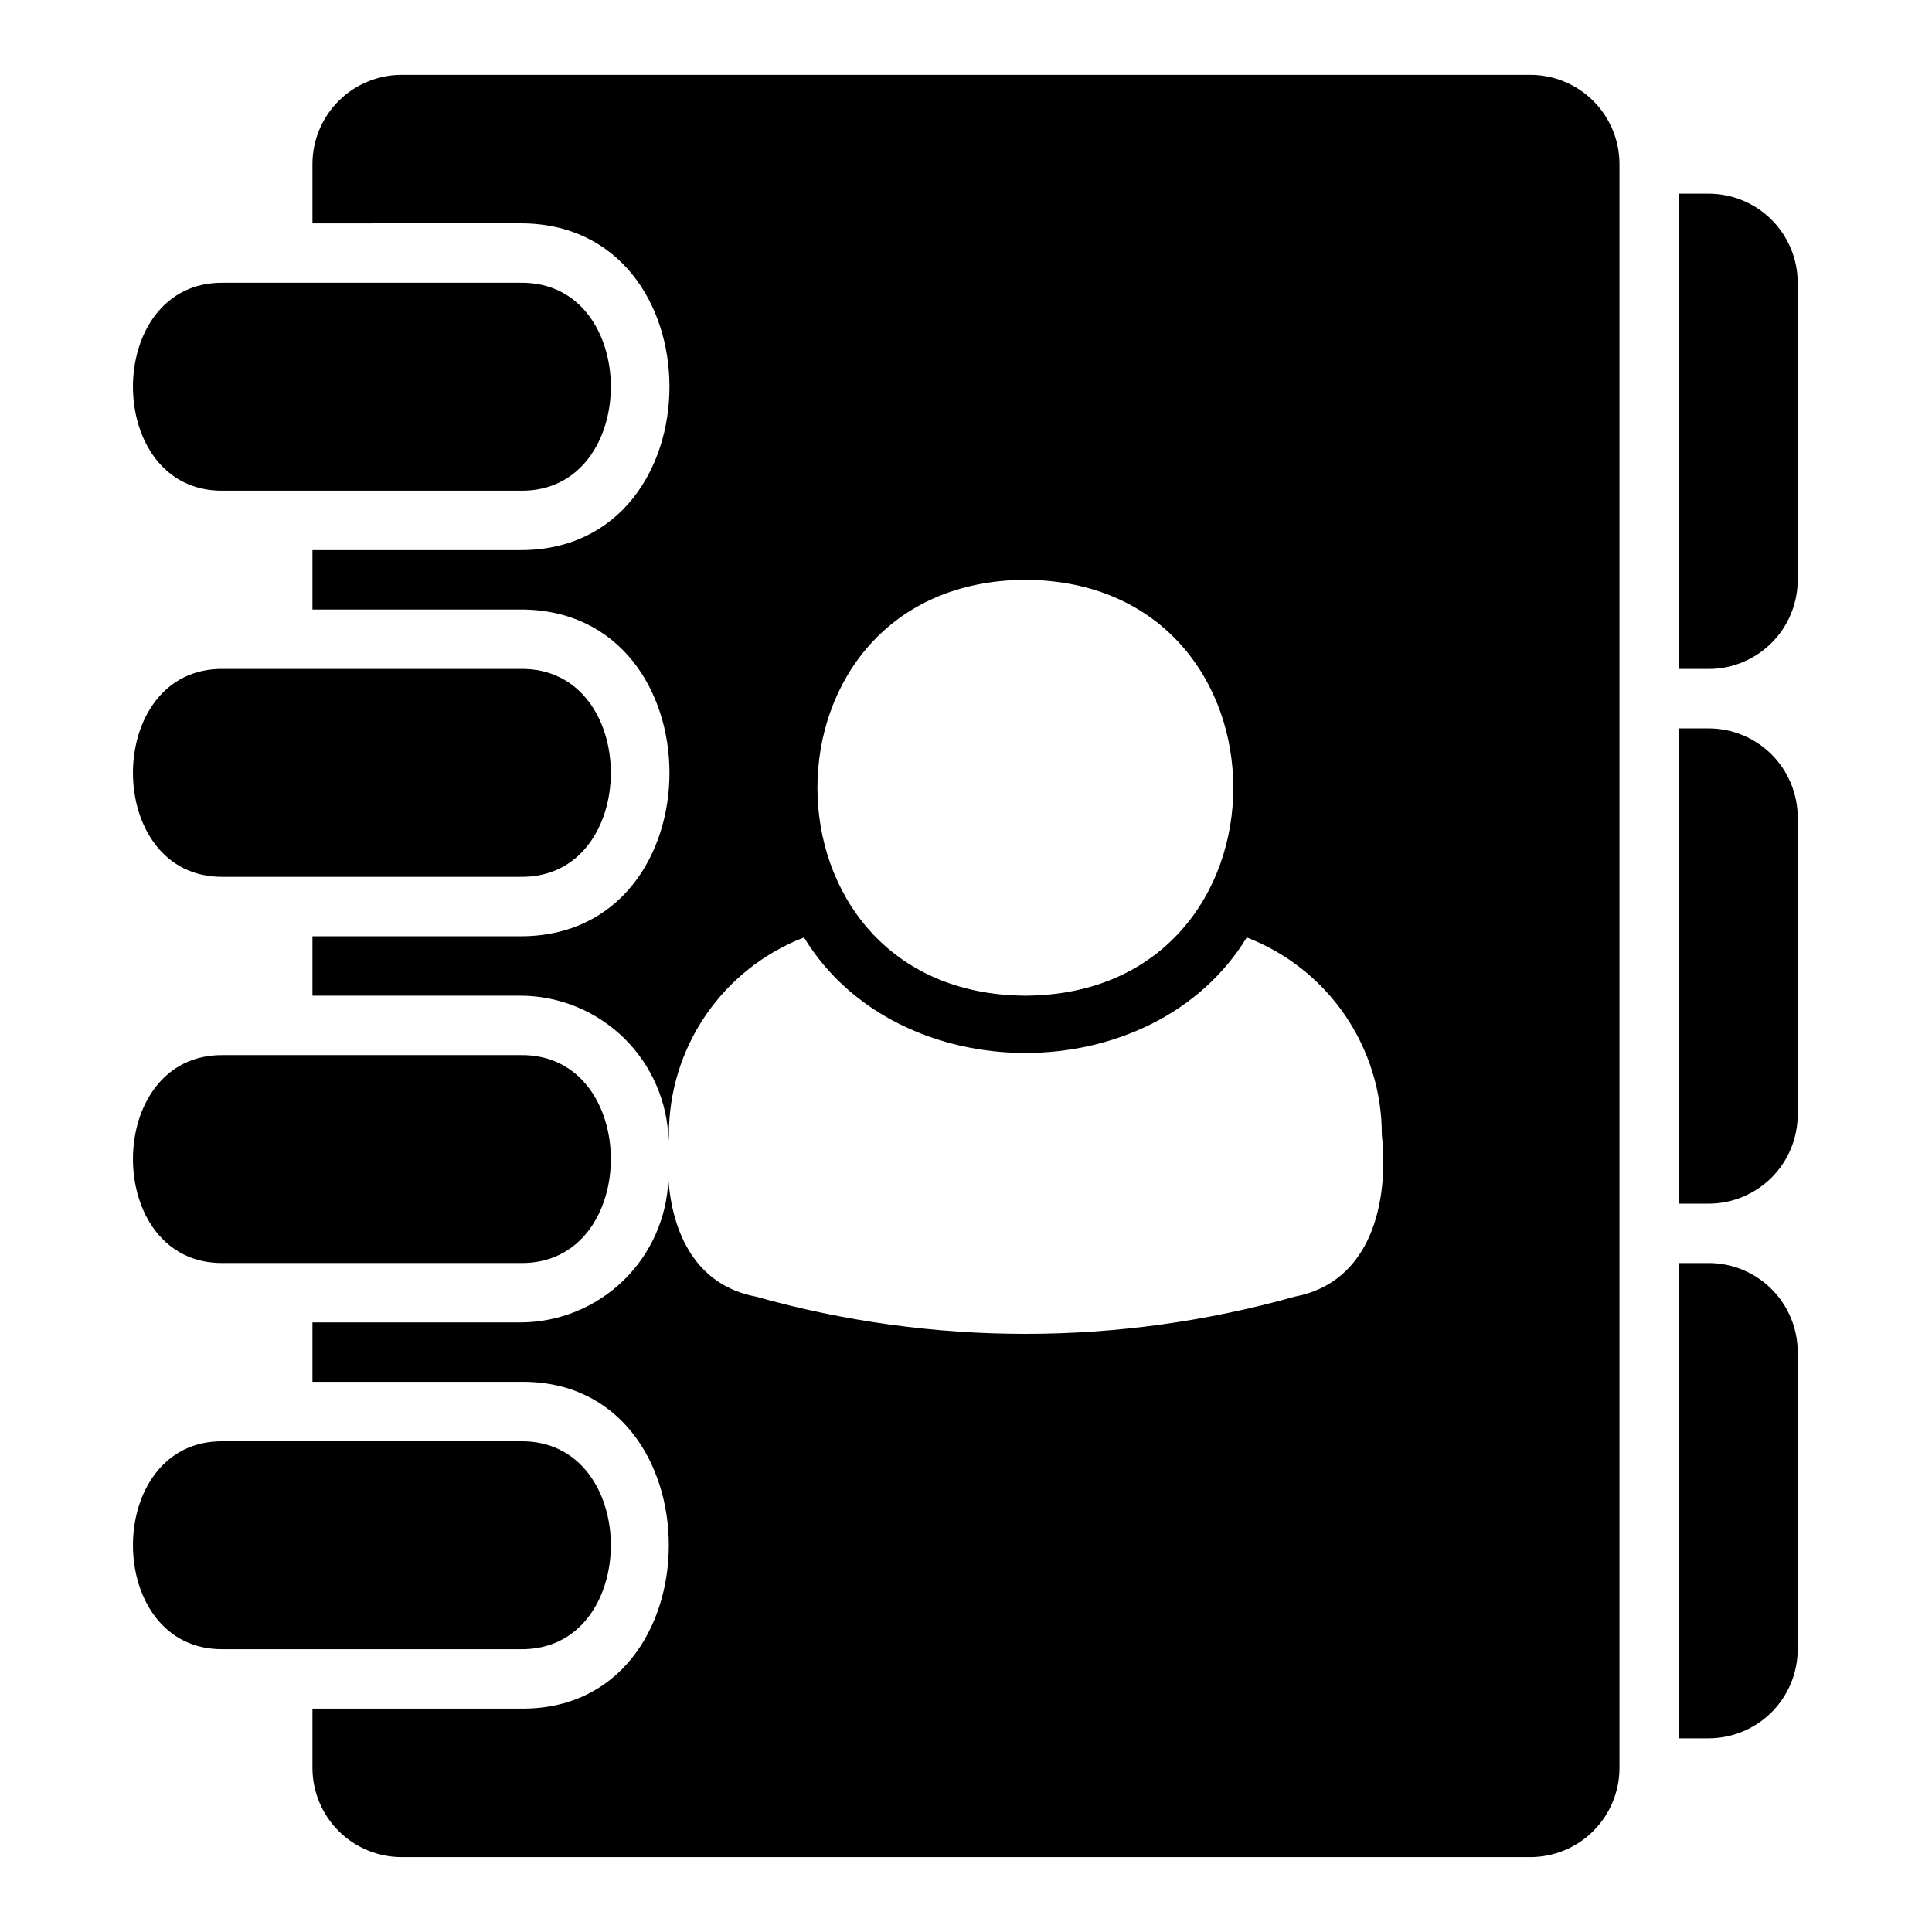
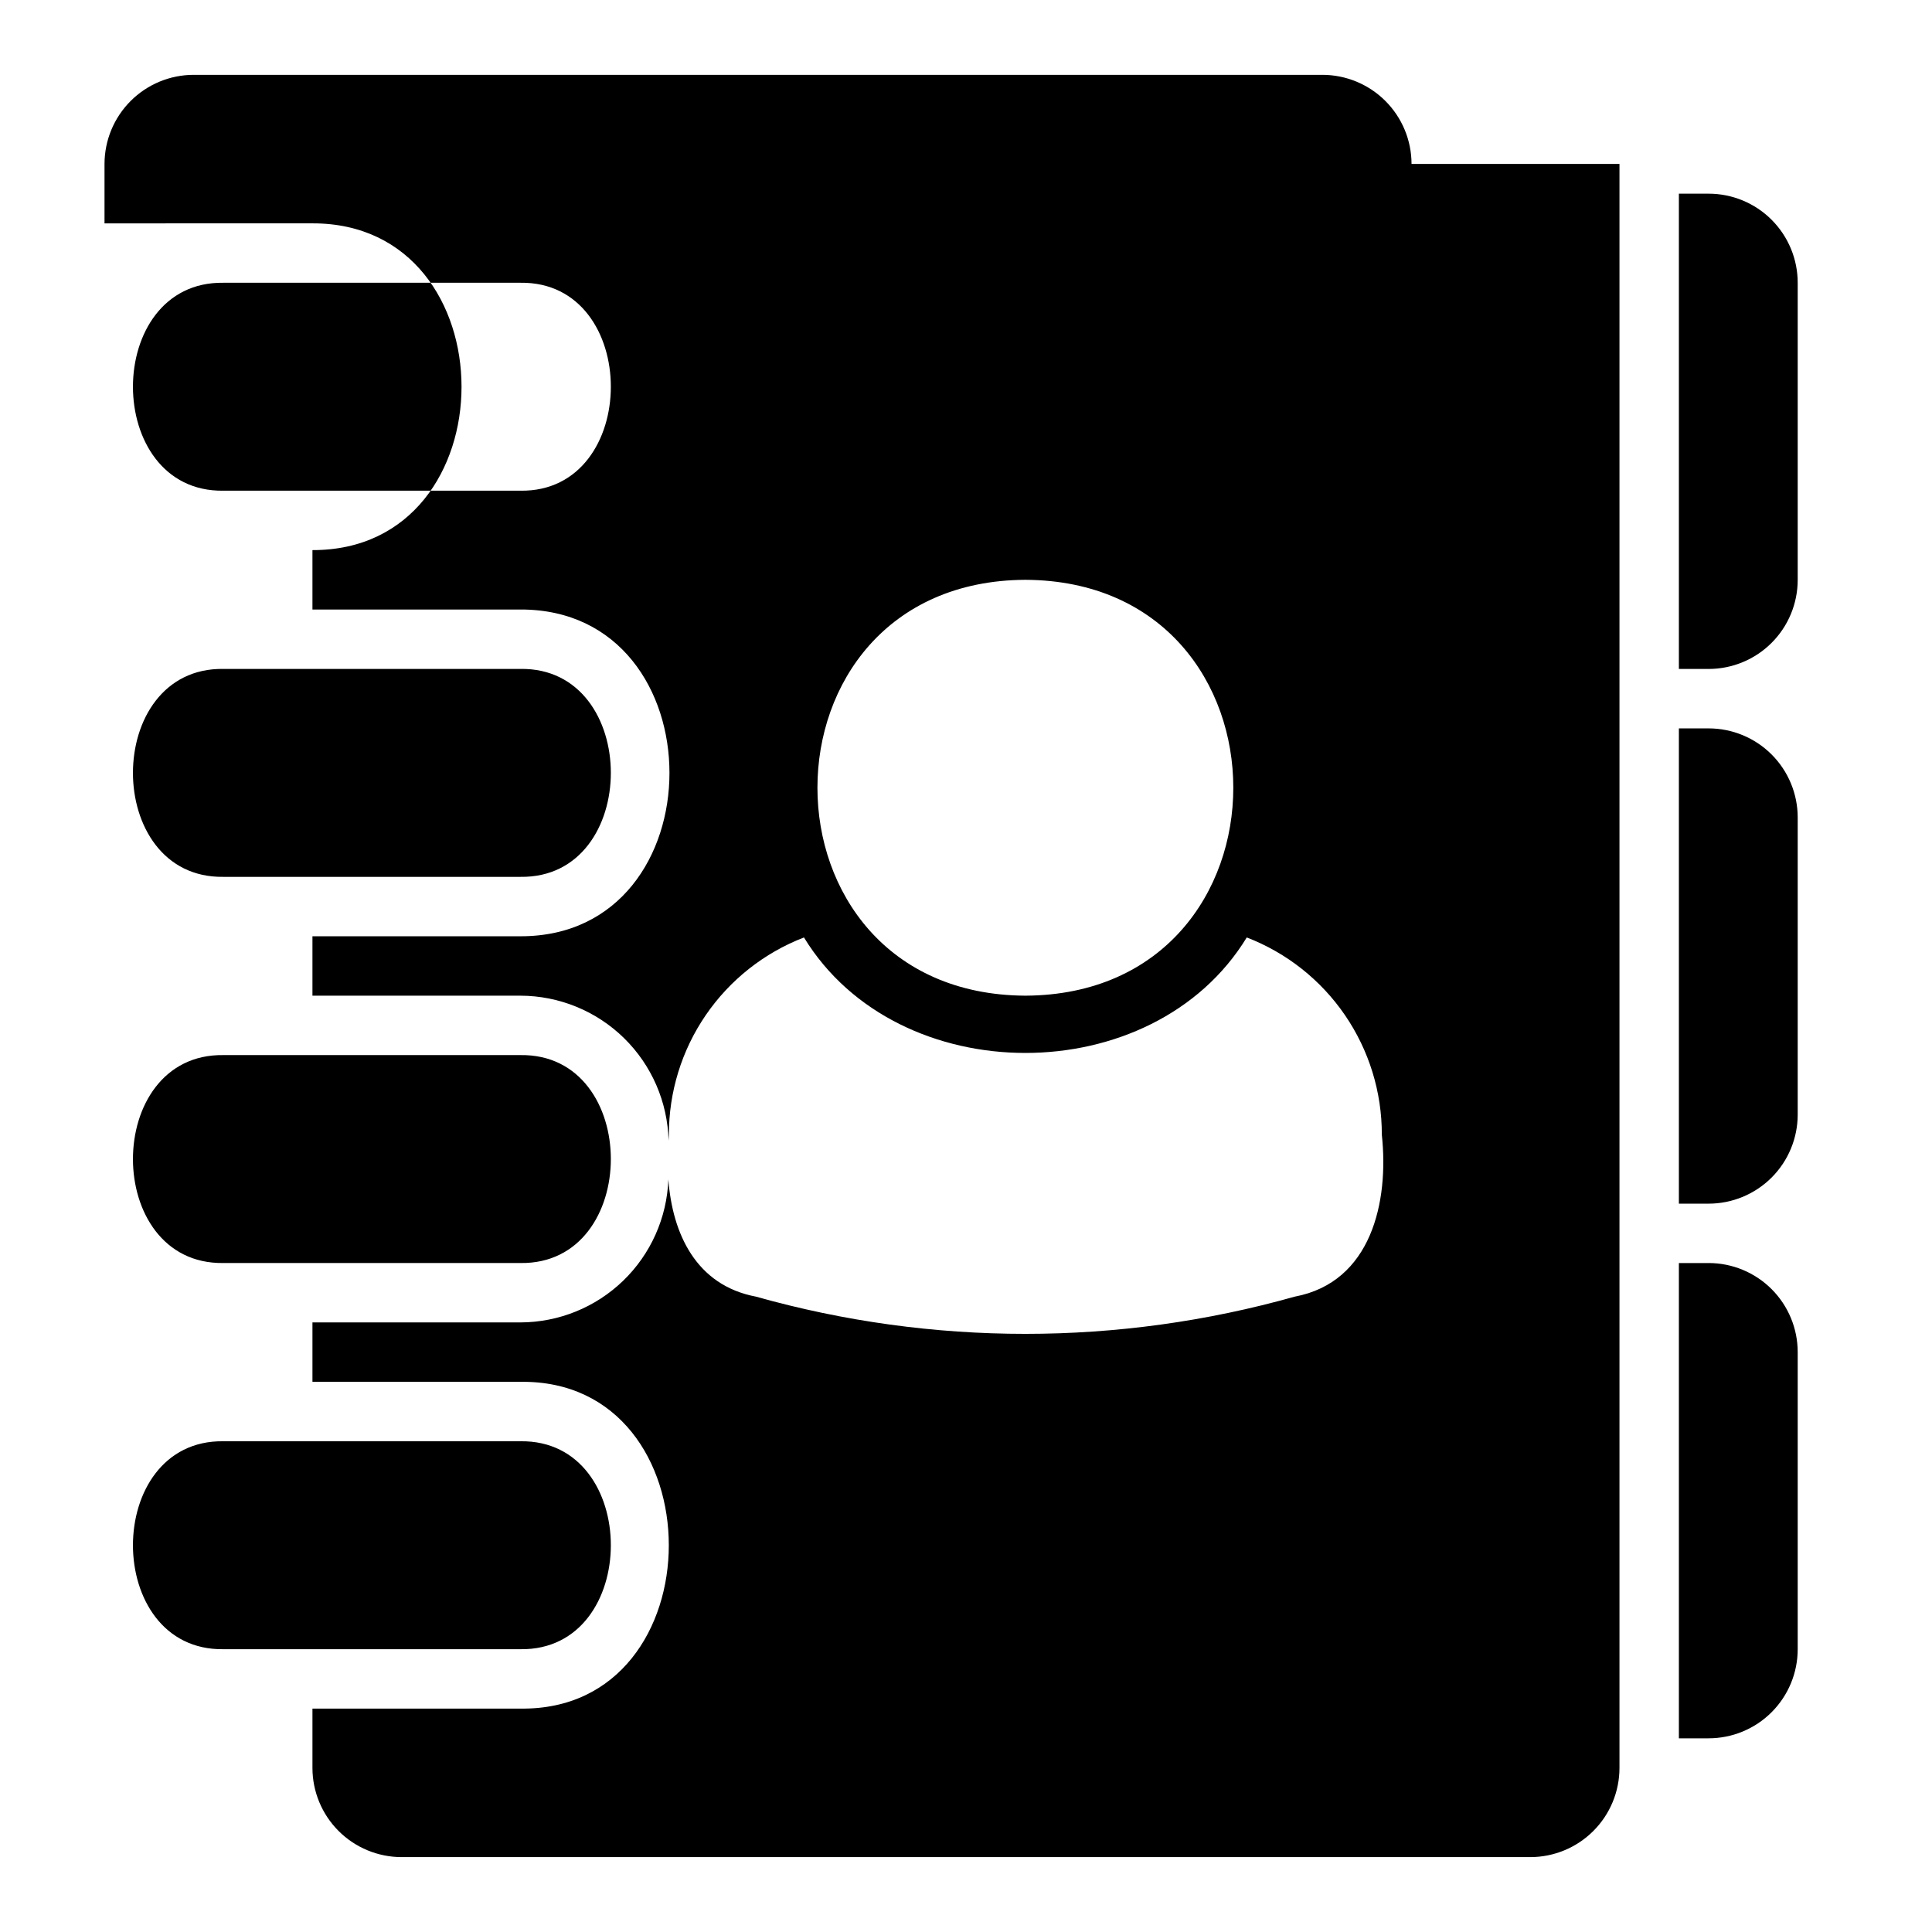
<svg xmlns="http://www.w3.org/2000/svg" fill="#000000" width="800px" height="800px" version="1.1" viewBox="144 144 512 512">
-   <path d="m620.41 360.64v78.723c0 6.262-2.488 12.27-6.914 16.699-4.43 4.43-10.438 6.918-16.699 6.918h-7.875v-125.95h7.875c6.262 0 12.27 2.488 16.699 6.914 4.426 4.43 6.914 10.438 6.914 16.699zm-23.613 118.08h-7.875v125.95h7.875c6.262 0 12.27-2.488 16.699-6.918 4.426-4.43 6.914-10.434 6.914-16.699v-78.719c0-6.266-2.488-12.27-6.914-16.699-4.43-4.43-10.438-6.918-16.699-6.918zm0-283.39h-7.875v125.95h7.875c6.262 0 12.27-2.488 16.699-6.918 4.426-4.426 6.914-10.434 6.914-16.695v-78.723c0-6.262-2.488-12.27-6.914-16.699-4.43-4.43-10.438-6.918-16.699-6.918zm-314.88 330.62h-78.719c-31.949-0.457-31.957 55.562 0 55.105h78.719c31.949 0.461 31.957-55.562 0-55.105zm0-102.34h-78.719c-31.949-0.457-31.957 55.562 0 55.105h78.719c31.949 0.457 31.957-55.562 0-55.105zm0-102.34h-78.719c-31.949-0.457-31.957 55.562 0 55.105h78.719c31.949 0.457 31.957-55.562 0-55.105zm-78.719-47.23h78.719c31.949 0.457 31.957-55.562 0-55.105h-78.719c-31.949-0.457-31.957 55.562 0 55.105zm369.98-86.594v425.09c-0.008 6.262-2.496 12.266-6.926 16.691-4.426 4.426-10.43 6.918-16.691 6.926h-299.14c-6.262-0.008-12.266-2.5-16.691-6.926s-6.918-10.43-6.926-16.691v-15.742h55.105c52.453 0.75 52.438-87.348 0-86.594h-55.105v-15.746h55.105c10.168-0.023 19.93-3.984 27.242-11.047 7.309-7.066 11.602-16.691 11.973-26.852 1.07 14.348 7.309 28.074 23.234 31.07h-0.004c46.68 13.148 96.082 13.148 142.76 0 20.332-3.824 25.004-25.129 23.086-42.91 0.027-11.316-3.383-22.371-9.773-31.703-6.391-9.336-15.465-16.512-26.023-20.578-24.875 40.812-92.465 40.805-117.34 0-10.555 4.066-19.629 11.242-26.023 20.578-6.391 9.332-9.797 20.387-9.773 31.703-0.055 0.523-0.047 1.07-0.094 1.598h0.004c-0.238-10.266-4.477-20.031-11.812-27.215-7.336-7.18-17.191-11.215-27.457-11.234h-55.105v-15.746h55.105c52.691 0.129 52.668-86.73 0-86.594l-55.105 0.004v-15.746h55.105c52.691 0.129 52.668-86.73 0-86.594l-55.105 0.004v-15.746c0.008-6.262 2.5-12.262 6.926-16.691 4.426-4.426 10.43-6.918 16.691-6.926h299.14c6.262 0.008 12.266 2.5 16.691 6.926 4.43 4.43 6.918 10.43 6.926 16.691zm-157.44 110.21c-73.473 0.371-73.48 109.82 0 110.21 73.465-0.371 73.473-109.83 0-110.21z" />
+   <path d="m620.41 360.64v78.723c0 6.262-2.488 12.27-6.914 16.699-4.43 4.43-10.438 6.918-16.699 6.918h-7.875v-125.95h7.875c6.262 0 12.27 2.488 16.699 6.914 4.426 4.43 6.914 10.438 6.914 16.699zm-23.613 118.08h-7.875v125.95h7.875c6.262 0 12.27-2.488 16.699-6.918 4.426-4.43 6.914-10.434 6.914-16.699v-78.719c0-6.266-2.488-12.27-6.914-16.699-4.43-4.43-10.438-6.918-16.699-6.918zm0-283.39h-7.875v125.95h7.875c6.262 0 12.27-2.488 16.699-6.918 4.426-4.426 6.914-10.434 6.914-16.695v-78.723c0-6.262-2.488-12.27-6.914-16.699-4.43-4.43-10.438-6.918-16.699-6.918zm-314.88 330.62h-78.719c-31.949-0.457-31.957 55.562 0 55.105h78.719c31.949 0.461 31.957-55.562 0-55.105zm0-102.34h-78.719c-31.949-0.457-31.957 55.562 0 55.105h78.719c31.949 0.457 31.957-55.562 0-55.105zm0-102.34h-78.719c-31.949-0.457-31.957 55.562 0 55.105h78.719c31.949 0.457 31.957-55.562 0-55.105zm-78.719-47.23h78.719c31.949 0.457 31.957-55.562 0-55.105h-78.719c-31.949-0.457-31.957 55.562 0 55.105zm369.98-86.594v425.09c-0.008 6.262-2.496 12.266-6.926 16.691-4.426 4.426-10.43 6.918-16.691 6.926h-299.14c-6.262-0.008-12.266-2.5-16.691-6.926s-6.918-10.43-6.926-16.691v-15.742h55.105c52.453 0.75 52.438-87.348 0-86.594h-55.105v-15.746h55.105c10.168-0.023 19.93-3.984 27.242-11.047 7.309-7.066 11.602-16.691 11.973-26.852 1.07 14.348 7.309 28.074 23.234 31.07h-0.004c46.68 13.148 96.082 13.148 142.76 0 20.332-3.824 25.004-25.129 23.086-42.91 0.027-11.316-3.383-22.371-9.773-31.703-6.391-9.336-15.465-16.512-26.023-20.578-24.875 40.812-92.465 40.805-117.34 0-10.555 4.066-19.629 11.242-26.023 20.578-6.391 9.332-9.797 20.387-9.773 31.703-0.055 0.523-0.047 1.07-0.094 1.598h0.004c-0.238-10.266-4.477-20.031-11.812-27.215-7.336-7.18-17.191-11.215-27.457-11.234h-55.105v-15.746h55.105c52.691 0.129 52.668-86.73 0-86.594l-55.105 0.004v-15.746c52.691 0.129 52.668-86.73 0-86.594l-55.105 0.004v-15.746c0.008-6.262 2.5-12.262 6.926-16.691 4.426-4.426 10.43-6.918 16.691-6.926h299.14c6.262 0.008 12.266 2.5 16.691 6.926 4.43 4.43 6.918 10.43 6.926 16.691zm-157.44 110.21c-73.473 0.371-73.48 109.82 0 110.21 73.465-0.371 73.473-109.83 0-110.21z" />
</svg>